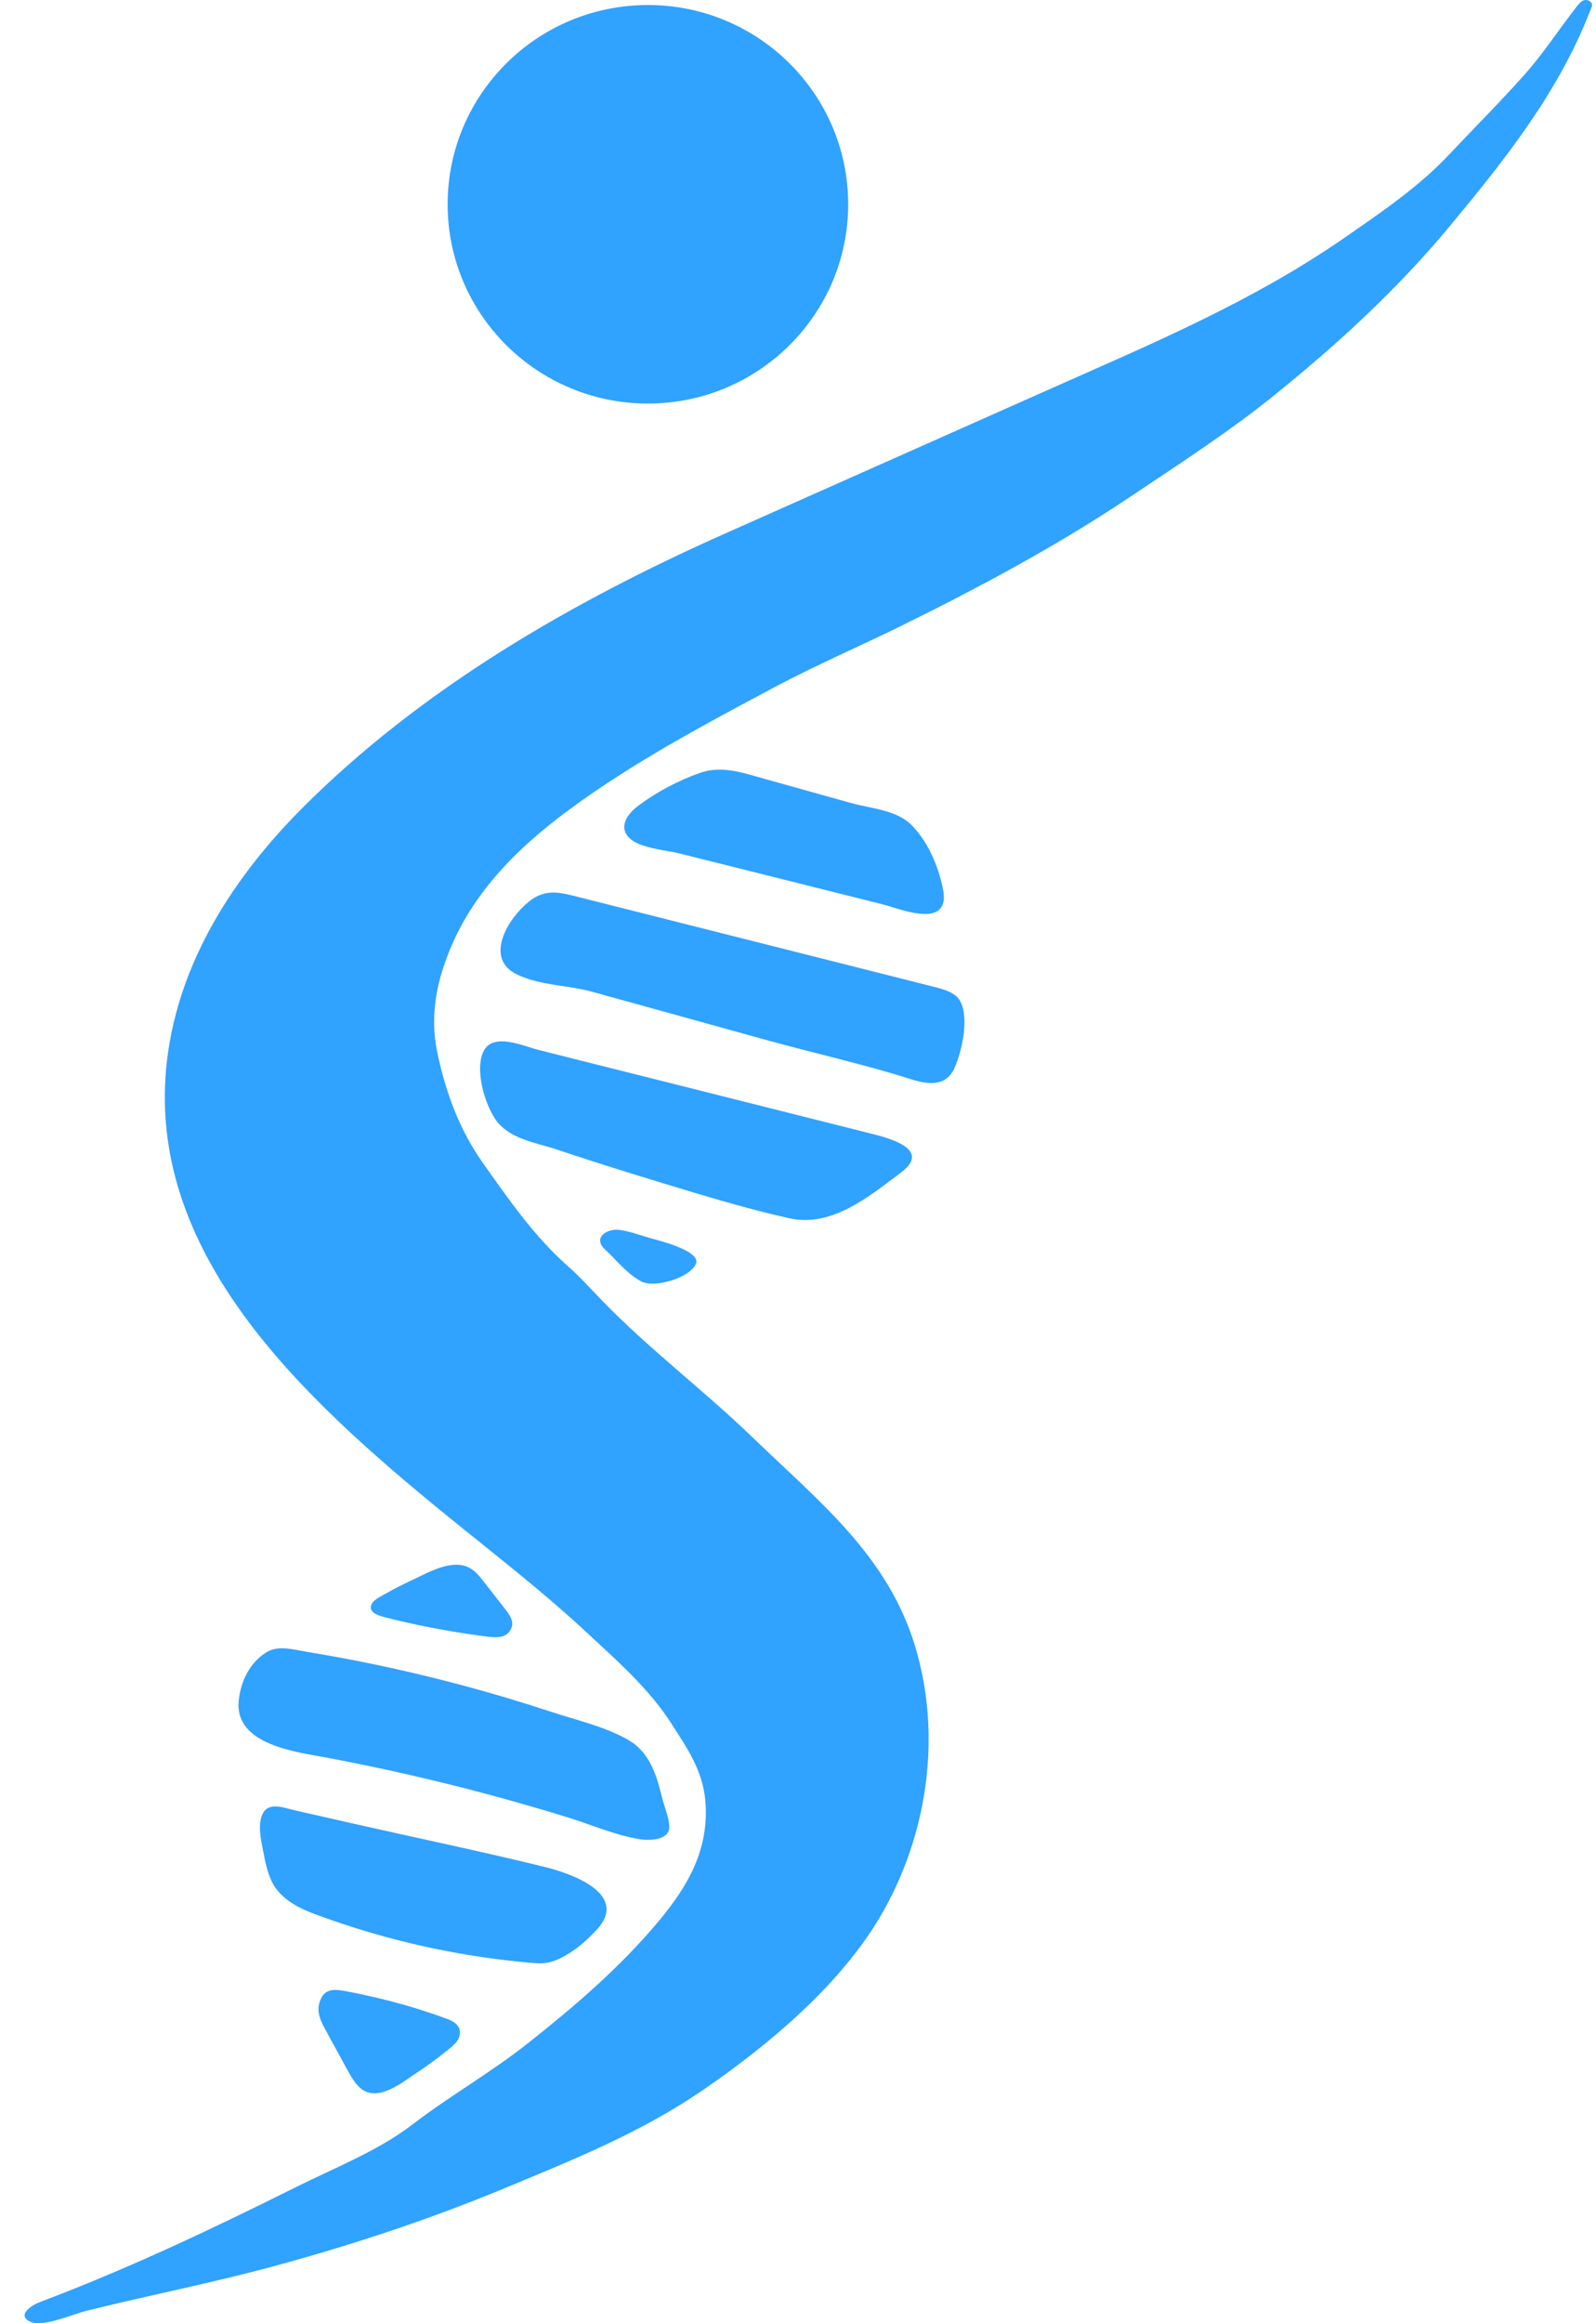
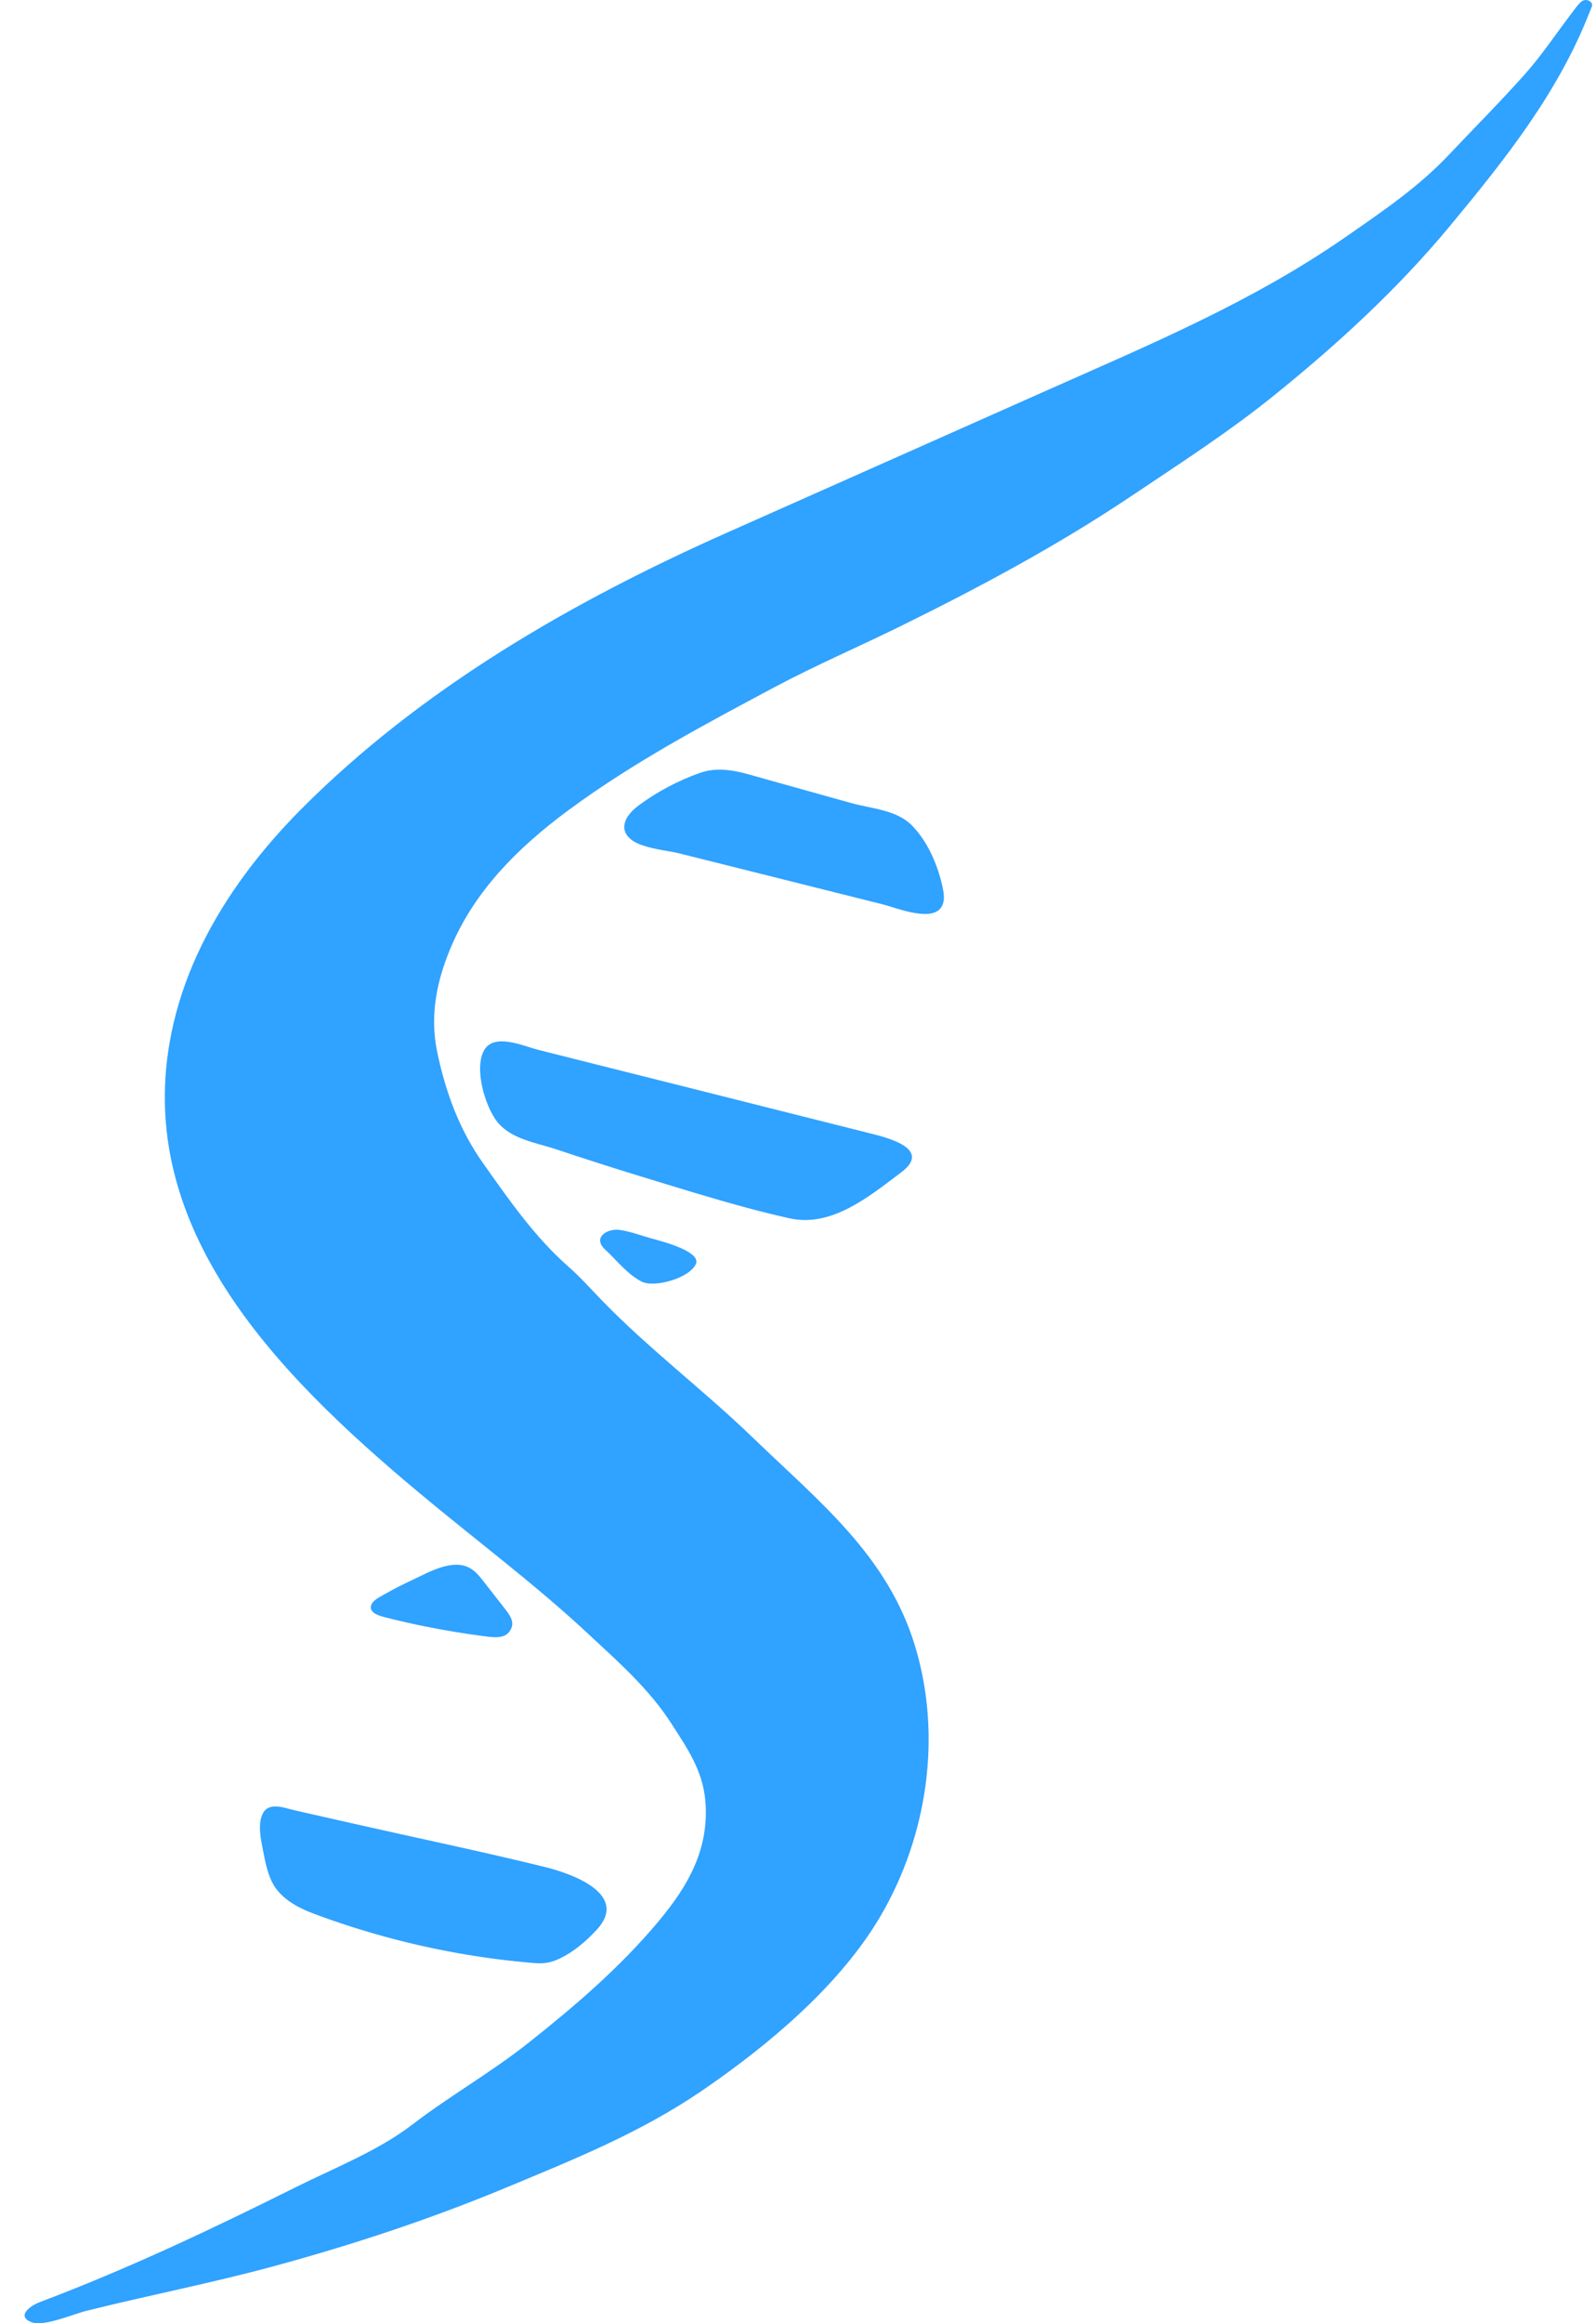
<svg xmlns="http://www.w3.org/2000/svg" width="55" height="80" viewBox="0 0 55 80" fill="none">
  <path d="M22.125 29.104C22.559 29.256 23.097 29.308 23.384 29.38C24.315 29.612 25.249 29.848 26.181 30.08C27.595 30.434 29.009 30.788 30.421 31.142C30.88 31.256 32.206 31.811 32.478 31.166C32.557 30.98 32.528 30.769 32.488 30.574C32.332 29.824 31.981 28.992 31.436 28.434C30.899 27.883 30.041 27.85 29.332 27.653C28.35 27.38 27.368 27.105 26.387 26.831C25.62 26.618 24.886 26.342 24.105 26.62C23.357 26.886 22.648 27.264 22.01 27.734C21.365 28.209 21.293 28.812 22.125 29.104Z" fill="#30A2FF" />
  <path d="M25.744 41.591C26.231 41.722 26.718 41.843 27.206 41.952C28.658 42.278 29.965 41.192 31.061 40.366C32.174 39.527 30.447 39.143 29.934 39.014C28.713 38.708 27.492 38.399 26.271 38.093C25.352 37.862 24.432 37.63 23.515 37.399C23.013 37.273 22.511 37.148 22.01 37.022C20.854 36.732 19.7 36.44 18.544 36.15C18.054 36.027 17.043 35.561 16.692 36.15C16.324 36.77 16.709 38.083 17.132 38.625C17.61 39.233 18.491 39.349 19.179 39.58C20.139 39.9 21.102 40.211 22.07 40.506C23.285 40.876 24.511 41.261 25.744 41.591Z" fill="#30A2FF" />
  <path d="M23.606 43.045C23.18 42.827 22.545 42.673 22.395 42.63C22.06 42.532 21.702 42.402 21.355 42.352C20.935 42.293 20.4 42.611 20.856 43.031C21.26 43.404 21.606 43.867 22.103 44.128C22.552 44.364 23.782 44.003 23.983 43.52C24.055 43.345 23.871 43.183 23.606 43.045Z" fill="#30A2FF" />
-   <path d="M33.058 34.422C32.867 34.126 32.356 34.026 32.05 33.947C31.035 33.691 30.02 33.434 29.004 33.178C26.601 32.572 24.198 31.964 21.795 31.359C21.195 31.207 20.593 31.055 19.994 30.905C19.322 30.736 18.818 30.575 18.231 31.043C17.49 31.634 16.673 33.007 17.817 33.556C18.63 33.943 19.556 33.916 20.409 34.152C21.811 34.539 23.214 34.928 24.614 35.315C25.235 35.486 25.856 35.66 26.475 35.831C28.099 36.279 29.783 36.65 31.381 37.158C31.998 37.355 32.604 37.422 32.894 36.773C33.149 36.203 33.429 34.997 33.058 34.422Z" fill="#30A2FF" />
  <path d="M8.439 30.112C9.019 29.326 9.664 28.585 10.35 27.893C14.499 23.714 19.726 20.709 25.06 18.339C28.725 16.71 32.392 15.081 36.056 13.452C39.644 11.856 43.147 10.4 46.376 8.158C47.623 7.291 48.88 6.446 49.94 5.32C50.808 4.401 51.706 3.503 52.547 2.558C53.137 1.895 53.631 1.15 54.171 0.442C54.267 0.316 54.355 0.185 54.47 0.076C54.56 -0.009 54.692 -0.031 54.799 0.052C54.924 0.15 54.842 0.257 54.799 0.368C53.712 3.175 51.873 5.484 49.971 7.776C48.163 9.956 46.092 11.853 43.904 13.618C42.337 14.881 40.631 15.981 38.954 17.104C36.431 18.793 33.756 20.223 31.035 21.562C29.582 22.277 28.092 22.916 26.666 23.676C24.243 24.968 21.821 26.253 19.597 27.893C17.853 29.181 16.351 30.677 15.527 32.646C15.077 33.717 14.796 34.919 15.065 36.218C15.359 37.628 15.839 38.918 16.654 40.065C17.543 41.319 18.422 42.592 19.595 43.623C19.996 43.974 20.352 44.375 20.722 44.758C22.363 46.453 24.255 47.874 25.949 49.51C28.216 51.7 30.584 53.552 31.534 56.682C32.466 59.751 31.971 63.187 30.359 65.954C28.957 68.362 26.451 70.452 24.172 72.005C22.05 73.451 19.743 74.373 17.39 75.351C14.826 76.415 12.17 77.292 9.492 78.021C7.345 78.607 5.161 79.03 3.002 79.567C2.565 79.667 1.511 80.137 1.076 79.961C0.555 79.75 1.04 79.396 1.384 79.268C4.387 78.135 7.292 76.764 10.159 75.332C11.494 74.665 13.018 74.071 14.196 73.169C15.491 72.176 16.922 71.366 18.204 70.35C19.826 69.067 21.382 67.733 22.7 66.153C23.682 64.978 24.447 63.702 24.308 62.023C24.22 60.955 23.658 60.164 23.135 59.349C22.373 58.159 21.3 57.221 20.271 56.262C18.4 54.519 16.343 52.994 14.385 51.355C9.535 47.294 4.351 42.105 5.988 35.206C6.425 33.358 7.306 31.648 8.439 30.112Z" fill="#30A2FF" />
-   <path d="M22.328 13.896C26.139 13.896 29.229 10.824 29.229 7.035C29.229 3.245 26.139 0.173 22.328 0.173C18.516 0.173 15.426 3.245 15.426 7.035C15.426 10.824 18.516 13.896 22.328 13.896Z" fill="#30A2FF" />
-   <path d="M13.947 69.043C13.274 68.851 12.588 68.689 11.898 68.563C11.573 68.504 11.246 68.468 11.078 68.789C10.88 69.169 10.995 69.49 11.191 69.85C11.451 70.326 11.711 70.803 11.972 71.278C12.089 71.492 12.208 71.708 12.385 71.874C12.987 72.442 13.859 71.708 14.394 71.352C14.712 71.14 15.025 70.919 15.321 70.677C15.481 70.546 15.732 70.378 15.811 70.178C15.882 69.995 15.863 69.824 15.708 69.687C15.601 69.592 15.462 69.539 15.326 69.49C14.872 69.326 14.411 69.176 13.947 69.043Z" fill="#30A2FF" />
  <path d="M14.681 56.012C15.354 56.148 16.04 56.259 16.73 56.349C17.055 56.392 17.382 56.416 17.55 56.19C17.748 55.924 17.633 55.699 17.437 55.445C17.177 55.112 16.917 54.777 16.656 54.445C16.539 54.295 16.42 54.143 16.243 54.027C15.641 53.63 14.769 54.143 14.234 54.395C13.916 54.542 13.603 54.699 13.307 54.867C13.147 54.958 12.896 55.077 12.817 55.217C12.746 55.345 12.765 55.464 12.92 55.561C13.028 55.627 13.166 55.666 13.302 55.699C13.756 55.815 14.217 55.92 14.681 56.012Z" fill="#30A2FF" />
  <path d="M20.548 66.469C21.714 65.227 19.712 64.517 18.749 64.282C16.568 63.747 14.363 63.291 12.173 62.795C11.504 62.643 10.837 62.493 10.168 62.341C9.812 62.261 9.284 62.037 9.067 62.429C8.857 62.809 9 63.386 9.077 63.783C9.141 64.118 9.218 64.484 9.366 64.792C9.643 65.362 10.25 65.688 10.82 65.901C11.63 66.203 12.457 66.469 13.291 66.697C14.96 67.151 16.673 67.455 18.4 67.597C18.74 67.626 18.988 67.588 19.301 67.436C19.779 67.205 20.187 66.854 20.548 66.469Z" fill="#30A2FF" />
-   <path d="M9.461 56.785C9.351 56.808 9.246 56.851 9.146 56.918C8.591 57.281 8.3 57.903 8.228 58.542C8.052 60.1 10.252 60.333 11.319 60.535C13.18 60.886 15.029 61.309 16.859 61.8C17.774 62.047 18.684 62.309 19.59 62.589C20.423 62.848 21.267 63.223 22.134 63.346C22.456 63.377 23.044 63.344 23.063 62.938C23.078 62.629 22.884 62.195 22.812 61.891C22.64 61.169 22.399 60.38 21.728 59.962C20.935 59.471 19.864 59.236 18.983 58.943C17.977 58.611 16.96 58.307 15.937 58.034C14.774 57.723 13.598 57.45 12.416 57.214C11.809 57.093 11.202 56.984 10.593 56.884C10.223 56.825 9.824 56.706 9.461 56.785Z" fill="#30A2FF" />
</svg>